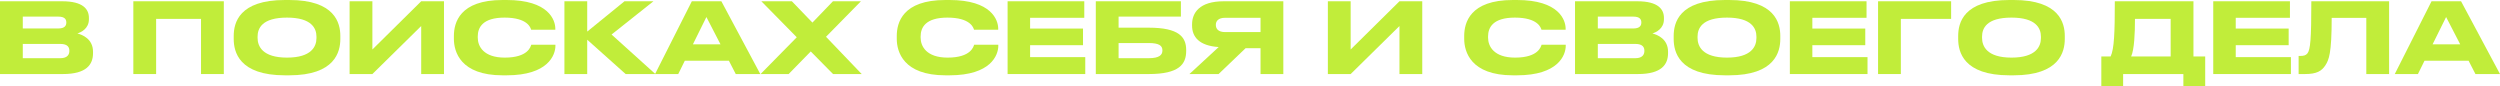
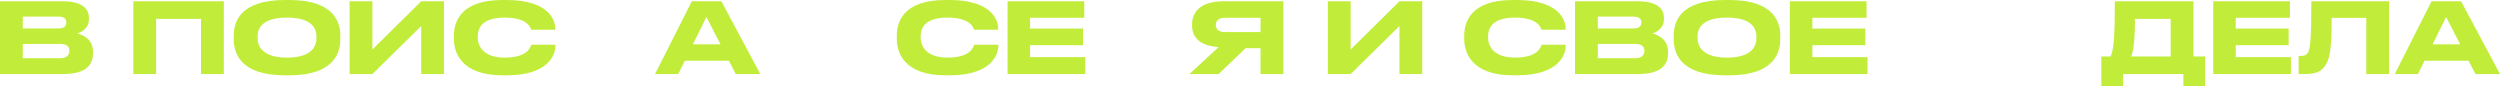
<svg xmlns="http://www.w3.org/2000/svg" viewBox="0 0 306.703 10.584" fill="none">
  <path d="M0 9.084V0.156H7.644C10.2 0.156 10.908 1.14 10.908 2.196V2.364C10.908 3.528 9.924 3.972 9.492 4.104C10.104 4.26 11.412 4.776 11.412 6.348V6.516C11.412 7.92 10.608 9.084 7.716 9.084H0ZM7.164 2.04H2.796V3.492H7.164C7.944 3.492 8.136 3.132 8.136 2.772V2.748C8.136 2.376 7.944 2.04 7.164 2.04ZM7.404 5.388H2.796V7.14H7.404C8.328 7.14 8.508 6.624 8.508 6.264V6.216C8.508 5.832 8.328 5.388 7.404 5.388Z" fill="#C1ED3A" />
  <path d="M16.358 9.084V0.156H27.458V9.084H24.662V2.316H19.154V9.084H16.358Z" fill="#C1ED3A" />
  <path d="M34.96 0H35.477C41.092 0 41.753 2.82 41.753 4.416V4.776C41.753 6.348 41.104 9.24 35.477 9.24H34.96C29.309 9.24 28.673 6.348 28.673 4.776V4.416C28.673 2.82 29.309 0 34.96 0ZM38.825 4.668V4.5C38.825 3.48 38.236 2.16 35.213 2.16C32.141 2.16 31.6 3.48 31.6 4.5V4.644C31.6 5.664 32.189 7.068 35.213 7.068C38.212 7.068 38.825 5.7 38.825 4.668Z" fill="#C1ED3A" />
  <path d="M51.673 9.084V3.192L45.685 9.084H42.889V0.156H45.685V6.072L51.673 0.156H54.469V9.084H51.673Z" fill="#C1ED3A" />
  <path d="M62.152 9.24H61.66C56.488 9.24 55.684 6.348 55.684 4.764V4.416C55.684 2.796 56.38 0 61.66 0H62.152C67.324 0 68.128 2.472 68.128 3.516V3.648H65.164C65.092 3.408 64.732 2.16 61.9 2.16C59.224 2.16 58.612 3.36 58.612 4.476V4.62C58.612 5.676 59.32 7.068 61.924 7.068C64.816 7.068 65.104 5.688 65.176 5.484H68.14V5.616C68.14 6.744 67.252 9.24 62.152 9.24Z" fill="#C1ED3A" />
-   <path d="M76.756 9.084L72.04 4.872V9.084H69.244V0.156H72.04V3.876L76.612 0.156H80.164L75.028 4.236L80.404 9.084H76.756Z" fill="#C1ED3A" />
  <path d="M88.39 5.436L86.663 2.088L85.007 5.436H88.39ZM90.263 9.084L89.423 7.452H84.011L83.207 9.084H80.363L84.875 0.156H88.498L93.274 9.084H90.263Z" fill="#C1ED3A" />
-   <path d="M96.751 9.084H93.307L97.747 4.572L93.403 0.156H97.147L99.668 2.772L102.187 0.156H105.619L101.336 4.512L105.715 9.084H102.199L99.463 6.312L96.751 9.084Z" fill="#C1ED3A" />
  <path d="M116.484 9.24H115.993C110.821 9.24 110.017 6.348 110.017 4.764V4.416C110.017 2.796 110.713 0 115.993 0H116.484C121.657 0 122.461 2.472 122.461 3.516V3.648H119.496C119.424 3.408 119.065 2.16 116.232 2.16C113.557 2.16 112.944 3.36 112.944 4.476V4.62C112.944 5.676 113.653 7.068 116.256 7.068C119.149 7.068 119.436 5.688 119.508 5.484H122.473V5.616C122.473 6.744 121.585 9.24 116.484 9.24Z" fill="#C1ED3A" />
  <path d="M123.613 0.156H133.021V2.184H126.373V3.504H132.865V5.544H126.373V7.008H133.141V9.084H123.613V0.156Z" fill="#C1ED3A" />
-   <path d="M134.434 9.084V0.156H144.874V2.04H137.23V3.396H140.95C144.634 3.396 145.522 4.548 145.522 6.132V6.252C145.522 7.872 144.658 9.084 140.938 9.084H134.434ZM137.23 7.14H140.926C142.234 7.14 142.606 6.732 142.606 6.204V6.168C142.606 5.628 142.234 5.28 140.926 5.28H137.23V7.14Z" fill="#C1ED3A" />
  <path d="M154.644 5.916H152.808L149.496 9.084H145.92L149.508 5.772C147.108 5.616 146.244 4.524 146.244 3.132V2.988C146.244 1.584 147.144 0.156 150.12 0.156H157.44V9.084H154.644V5.916ZM154.644 3.936V2.184H150.288C149.472 2.184 149.16 2.58 149.16 3.048V3.06C149.16 3.552 149.484 3.936 150.288 3.936H154.644Z" fill="#C1ED3A" />
  <path d="M171.688 9.084V3.192L165.7 9.084H162.904V0.156H165.7V6.072L171.688 0.156H174.484V9.084H171.688Z" fill="#C1ED3A" />
  <path d="M186.098 9.24H185.606C180.434 9.24 179.63 6.348 179.63 4.764V4.416C179.63 2.796 180.326 0 185.606 0H186.098C191.27 0 192.074 2.472 192.074 3.516V3.648H189.11C189.038 3.408 188.678 2.16 185.846 2.16C183.17 2.16 182.558 3.36 182.558 4.476V4.62C182.558 5.676 183.266 7.068 185.87 7.068C188.762 7.068 189.05 5.688 189.122 5.484H192.086V5.616C192.086 6.744 191.198 9.24 186.098 9.24Z" fill="#C1ED3A" />
  <path d="M193.226 9.084V0.156H200.87C203.426 0.156 204.134 1.14 204.134 2.196V2.364C204.134 3.528 203.15 3.972 202.718 4.104C203.33 4.26 204.638 4.776 204.638 6.348V6.516C204.638 7.92 203.834 9.084 200.942 9.084H193.226ZM200.39 2.04H196.022V3.492H200.39C201.17 3.492 201.362 3.132 201.362 2.772V2.748C201.362 2.376 201.17 2.04 200.39 2.04ZM200.63 5.388H196.022V7.14H200.63C201.554 7.14 201.734 6.624 201.734 6.264V6.216C201.734 5.832 201.554 5.388 200.63 5.388Z" fill="#C1ED3A" />
  <path d="M211.617 0H212.133C217.749 0 218.409 2.82 218.409 4.416V4.776C218.409 6.348 217.761 9.24 212.133 9.24H211.617C205.965 9.24 205.329 6.348 205.329 4.776V4.416C205.329 2.82 205.965 0 211.617 0ZM215.481 4.668V4.5C215.481 3.48 214.893 2.16 211.869 2.16C208.797 2.16 208.257 3.48 208.257 4.5V4.644C208.257 5.664 208.845 7.068 211.869 7.068C214.869 7.068 215.481 5.7 215.481 4.668Z" fill="#C1ED3A" />
  <path d="M219.581 0.156H228.989V2.184H222.341V3.504H228.833V5.544H222.341V7.008H229.109V9.084H219.581V0.156Z" fill="#C1ED3A" />
-   <path d="M230.403 9.084V0.156H239.366V2.316H233.198V9.084H230.403Z" fill="#C1ED3A" />
-   <path d="M246.521 0H247.036C252.651 0 253.311 2.82 253.311 4.416V4.776C253.311 6.348 252.664 9.24 247.036 9.24H246.521C240.868 9.24 240.233 6.348 240.233 4.776V4.416C240.233 2.82 240.868 0 246.521 0ZM250.384 4.668V4.5C250.384 3.48 249.797 2.16 246.773 2.16C243.701 2.16 243.161 3.48 243.161 4.5V4.644C243.161 5.664 243.748 7.068 246.773 7.068C249.773 7.068 250.384 5.7 250.384 4.668Z" fill="#C1ED3A" />
  <path d="M257.793 6.924H258.933C259.375 6 259.448 4.008 259.448 0.156H269.096V6.924H270.536V10.584H267.859V9.084H260.468V10.584H257.793V6.924ZM261.453 6.924H266.299V2.316H261.92C261.92 4.14 261.837 6.06 261.453 6.924Z" fill="#C1ED3A" />
  <path d="M271.524 0.156H280.932V2.184H274.283V3.504H280.775V5.544H274.283V7.008H281.052V9.084H271.524V0.156Z" fill="#C1ED3A" />
  <path d="M290.301 9.084V2.196H286.054C286.054 6.576 285.716 7.332 285.271 8.028C284.816 8.712 284.229 9.084 282.777 9.084H281.997V6.864H282.177C282.609 6.864 282.872 6.804 283.077 6.552C283.437 6.096 283.557 4.86 283.557 0.156H293.098V9.084H290.301Z" fill="#C1ED3A" />
  <path d="M301.819 5.436L300.092 2.088L298.434 5.436H301.819ZM303.691 9.084L302.851 7.452H297.44L296.635 9.084H293.793L298.304 0.156H301.926L306.703 9.084H303.691Z" fill="#C1ED3A" />
</svg>